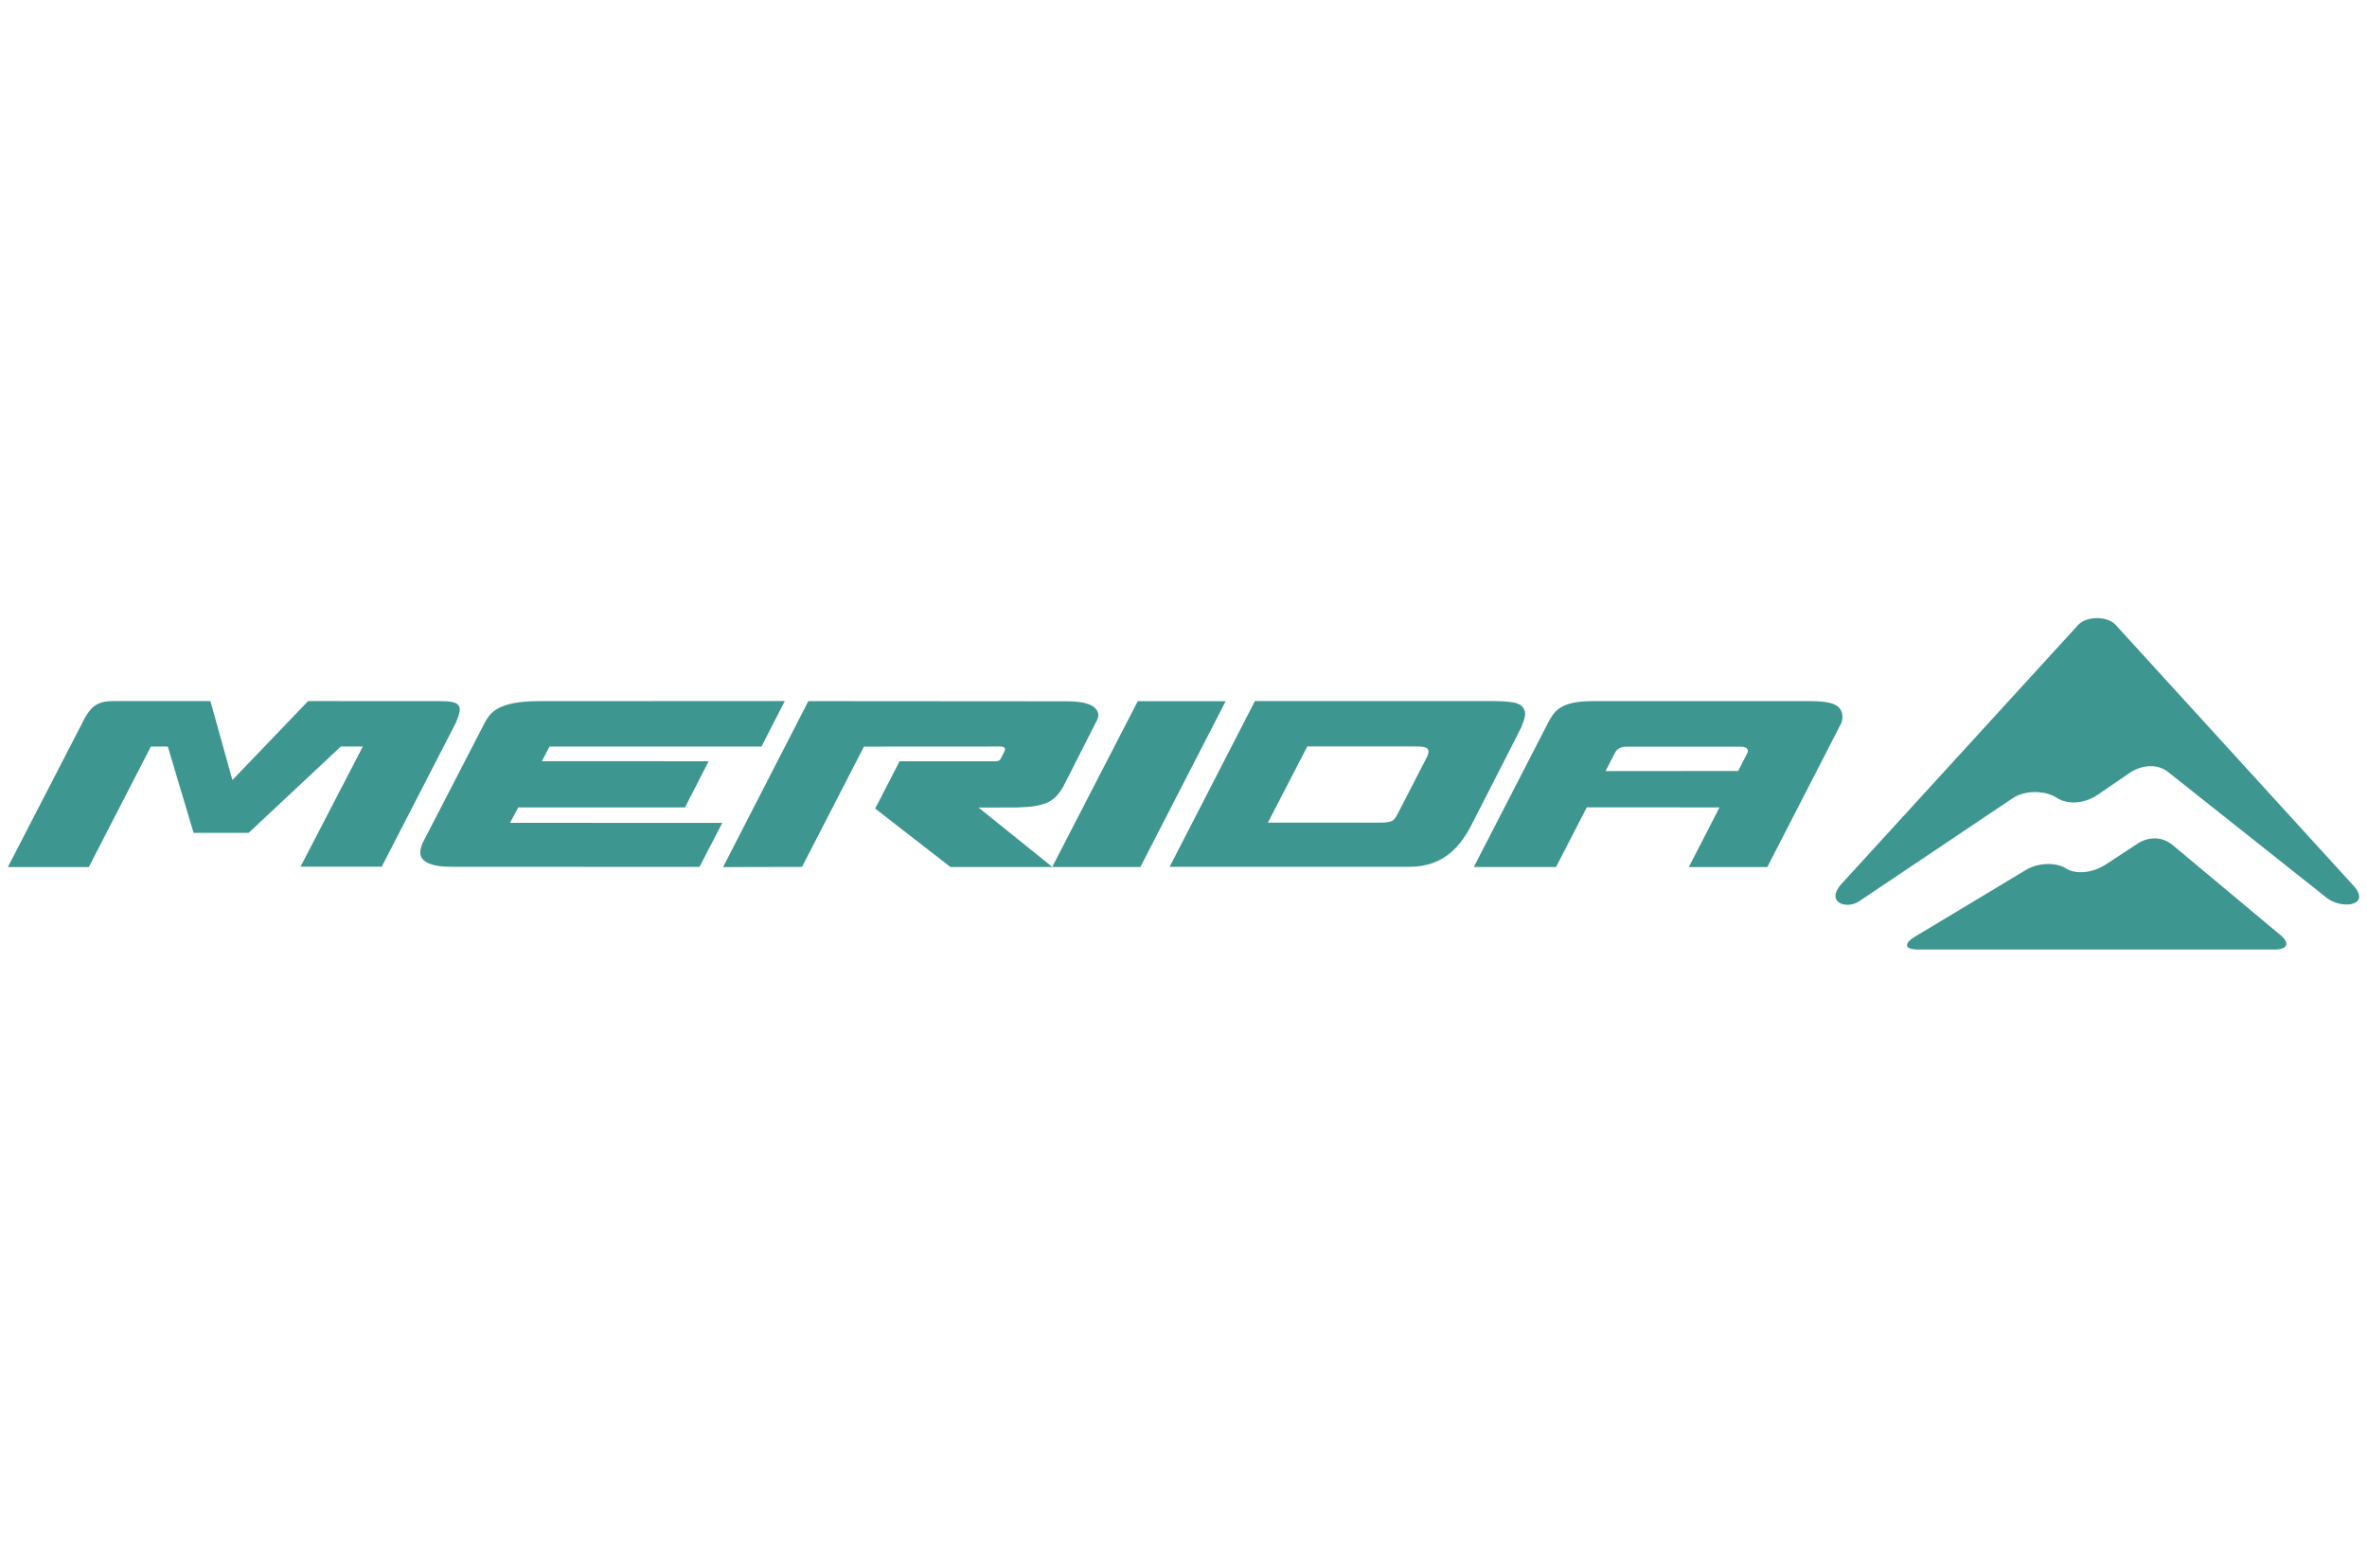
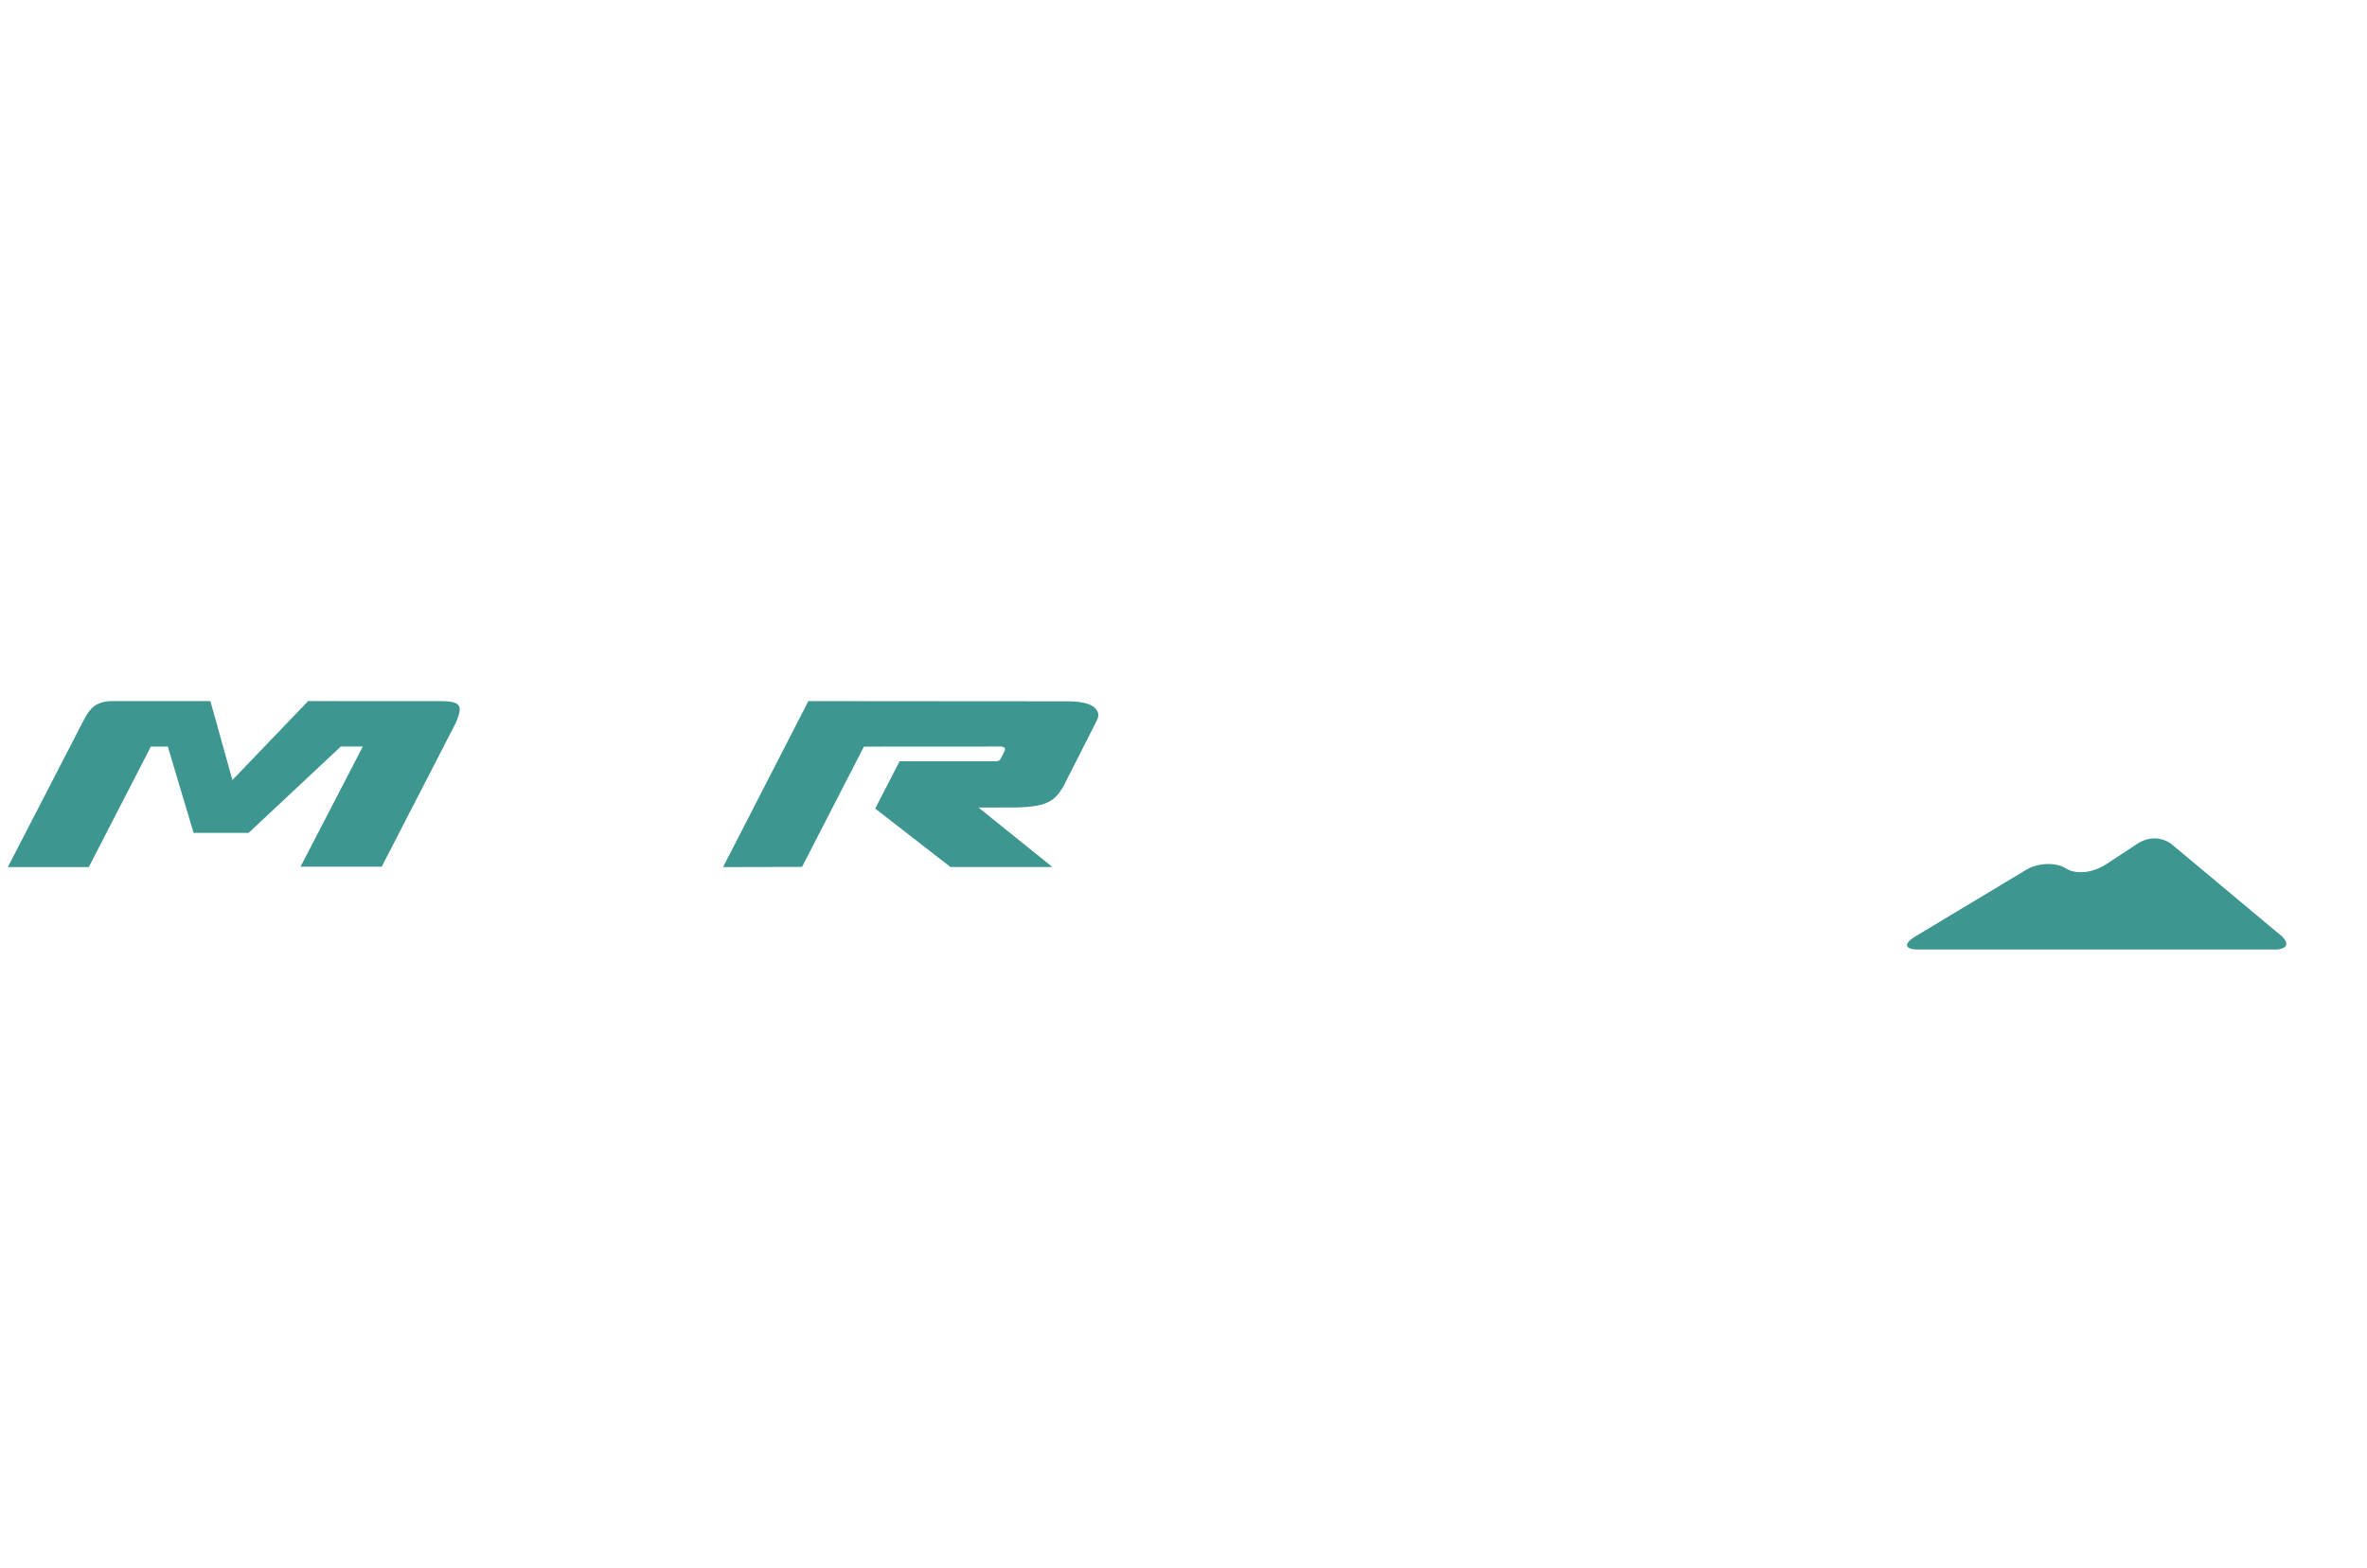
<svg xmlns="http://www.w3.org/2000/svg" width="151" height="100" viewBox="0 0 151 100" fill="none">
-   <path d="M97.228 45.251C97.013 44.782 96.428 44.719 94.778 44.719H80.058L74.615 55.295L89.93 55.293C92.206 55.29 93.277 53.827 93.94 52.486C93.94 52.486 97.011 46.491 97.052 46.379C97.152 46.137 97.258 45.857 97.279 45.684C97.293 45.566 97.323 45.456 97.228 45.251ZM88.853 52.336C88.68 52.472 88.141 52.475 88.141 52.475H80.884L83.398 47.615H89.98C90.875 47.599 91.051 47.663 91.119 47.856C91.144 47.928 91.14 48.035 91.036 48.281C91.036 48.281 89.751 50.773 89.163 51.915C89.049 52.137 88.979 52.236 88.853 52.336Z" fill="#3D9690" />
-   <path d="M48.576 47.623L50.066 44.719L34.405 44.725C31.66 44.73 31.251 45.503 30.887 46.172C29.545 48.757 26.962 53.769 26.96 53.774C26.883 53.96 26.8 54.2 26.814 54.429C26.822 54.544 26.854 54.655 26.924 54.756C27.092 54.993 27.544 55.297 28.817 55.294L44.623 55.298L46.078 52.492L32.539 52.488L33.058 51.504L43.699 51.506L45.206 48.561L34.573 48.556L35.051 47.623H48.576V47.623Z" fill="#3D9690" />
-   <path d="M78.189 44.73H72.582L67.125 55.305L72.749 55.306L78.189 44.73Z" fill="#3D9690" />
-   <path d="M117.395 45.231C117.177 44.912 116.711 44.722 115.425 44.724H101.608C99.478 44.728 99.144 45.391 98.745 46.132L94.02 55.306H99.265L101.228 51.501L109.694 51.504L107.736 55.311H112.743L117.448 46.155C117.448 46.155 117.557 45.961 117.532 45.653C117.522 45.514 117.487 45.364 117.395 45.231ZM103.048 47.986C103.048 47.986 103.198 47.628 103.759 47.63H111.057C111.511 47.629 111.54 47.877 111.481 48.011C111.451 48.08 110.885 49.182 110.885 49.182L102.424 49.186L103.048 47.986Z" fill="#3D9690" />
  <path d="M69.903 45.218C69.735 45.015 69.322 44.733 68.055 44.736L51.568 44.724L46.127 55.311L51.163 55.3L55.114 47.626L63.846 47.621C63.846 47.621 64.219 47.621 64.088 47.904C64.005 48.087 63.912 48.263 63.865 48.343C63.79 48.471 63.782 48.562 63.451 48.562C63.155 48.562 57.388 48.562 57.388 48.562L55.832 51.579L60.633 55.306H67.135L62.424 51.514L64.829 51.509C66.722 51.463 67.278 51.142 67.845 50.148C67.845 50.148 69.974 45.964 69.978 45.948C70.029 45.821 70.068 45.744 70.064 45.61C70.061 45.476 70.035 45.378 69.903 45.218Z" fill="#3D9690" />
  <path d="M19.657 44.722L14.826 49.758L13.422 44.722C13.422 44.722 8.29 44.722 7.209 44.722C6.129 44.724 5.763 45.163 5.377 45.868C5.345 45.932 0.5 55.312 0.5 55.312L5.665 55.31L9.623 47.625H10.706L12.351 53.129H15.86L21.745 47.619H23.147L19.173 55.286L24.352 55.286L29.087 46.094C29.563 44.963 29.399 44.722 27.988 44.723L19.657 44.722Z" fill="#3D9690" />
  <path fill-rule="evenodd" clip-rule="evenodd" d="M145.111 60.571C145.975 60.571 146.105 60.127 145.401 59.585L138.559 53.87C137.855 53.328 136.973 53.357 136.209 53.917L134.415 55.093C133.528 55.698 132.436 55.803 131.797 55.397C131.156 54.991 130.013 55.03 129.259 55.484L122.168 59.746C121.413 60.2 121.501 60.571 122.364 60.571H145.111Z" fill="#3D9690" />
-   <path fill-rule="evenodd" clip-rule="evenodd" d="M150.061 56.413C151.365 57.755 149.443 58.048 148.449 57.288L138.256 49.202C137.539 48.681 136.538 48.808 135.763 49.368L133.848 50.679C133.101 51.213 132.017 51.38 131.263 50.924L131.156 50.859C130.402 50.403 129.176 50.418 128.433 50.894L118.588 57.5C117.784 58.031 116.447 57.56 117.449 56.414L132.591 39.847C133.127 39.295 134.407 39.286 134.953 39.847L150.061 56.413Z" fill="#3D9690" />
</svg>